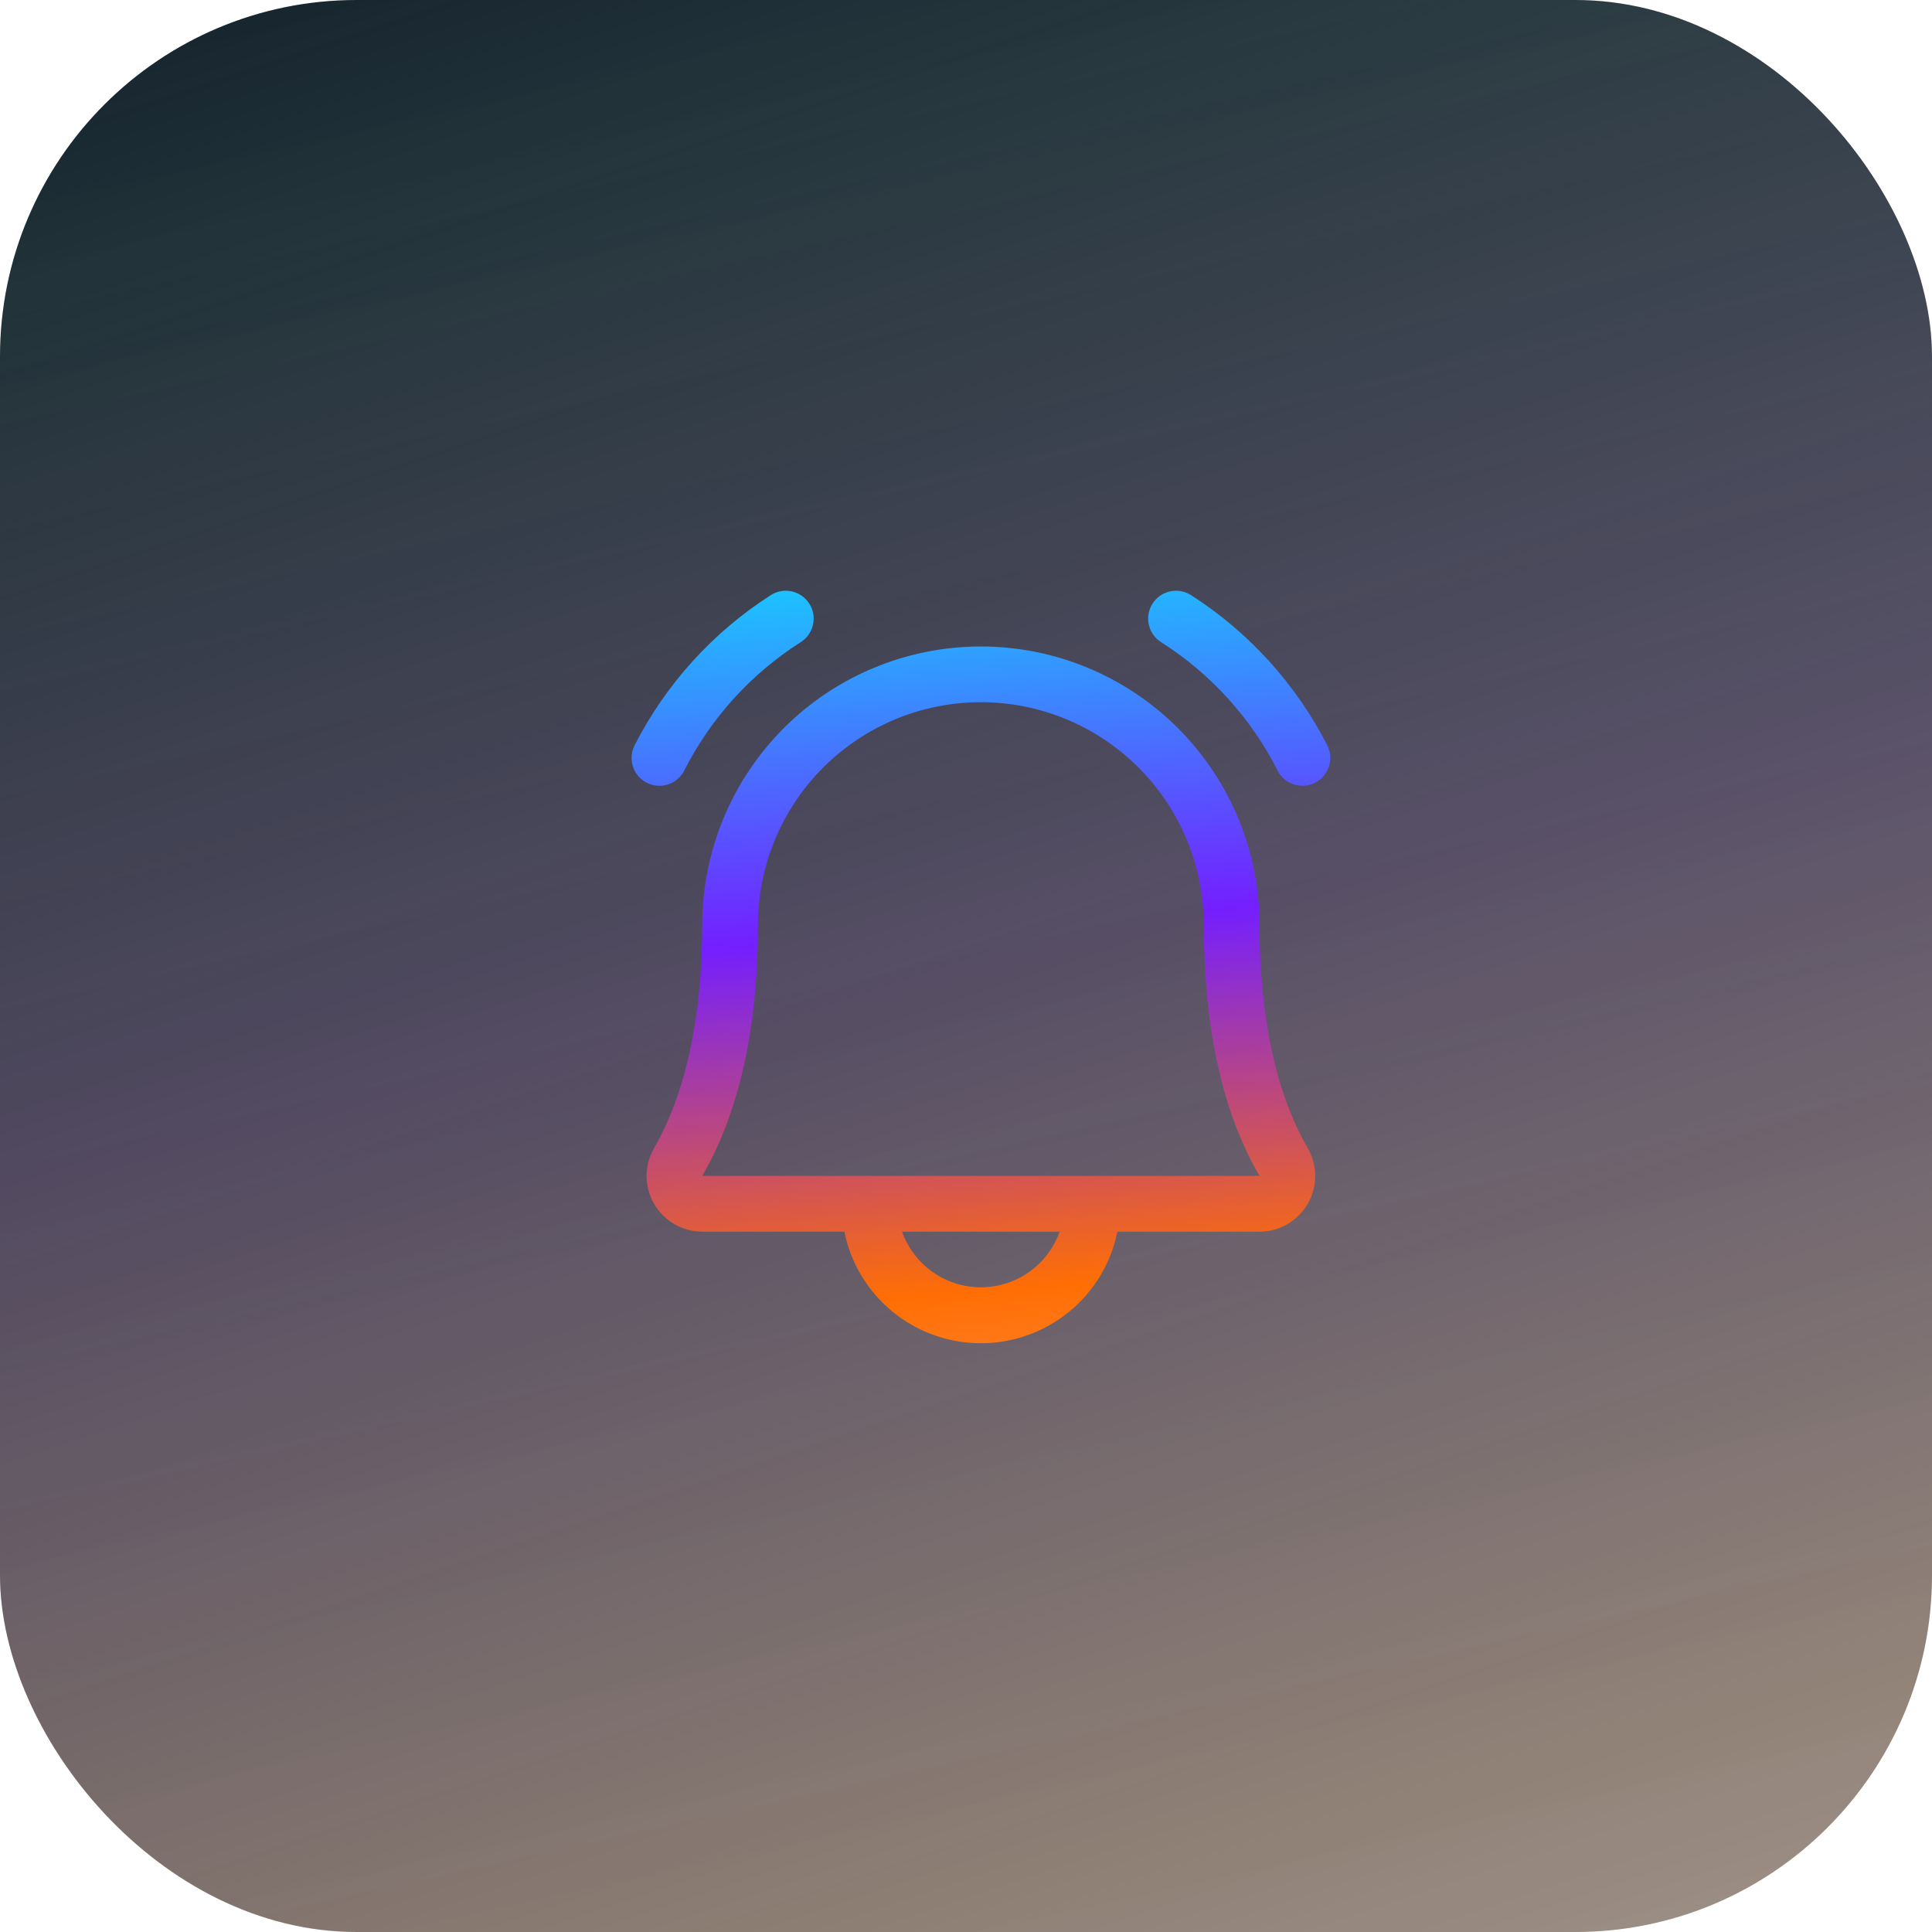
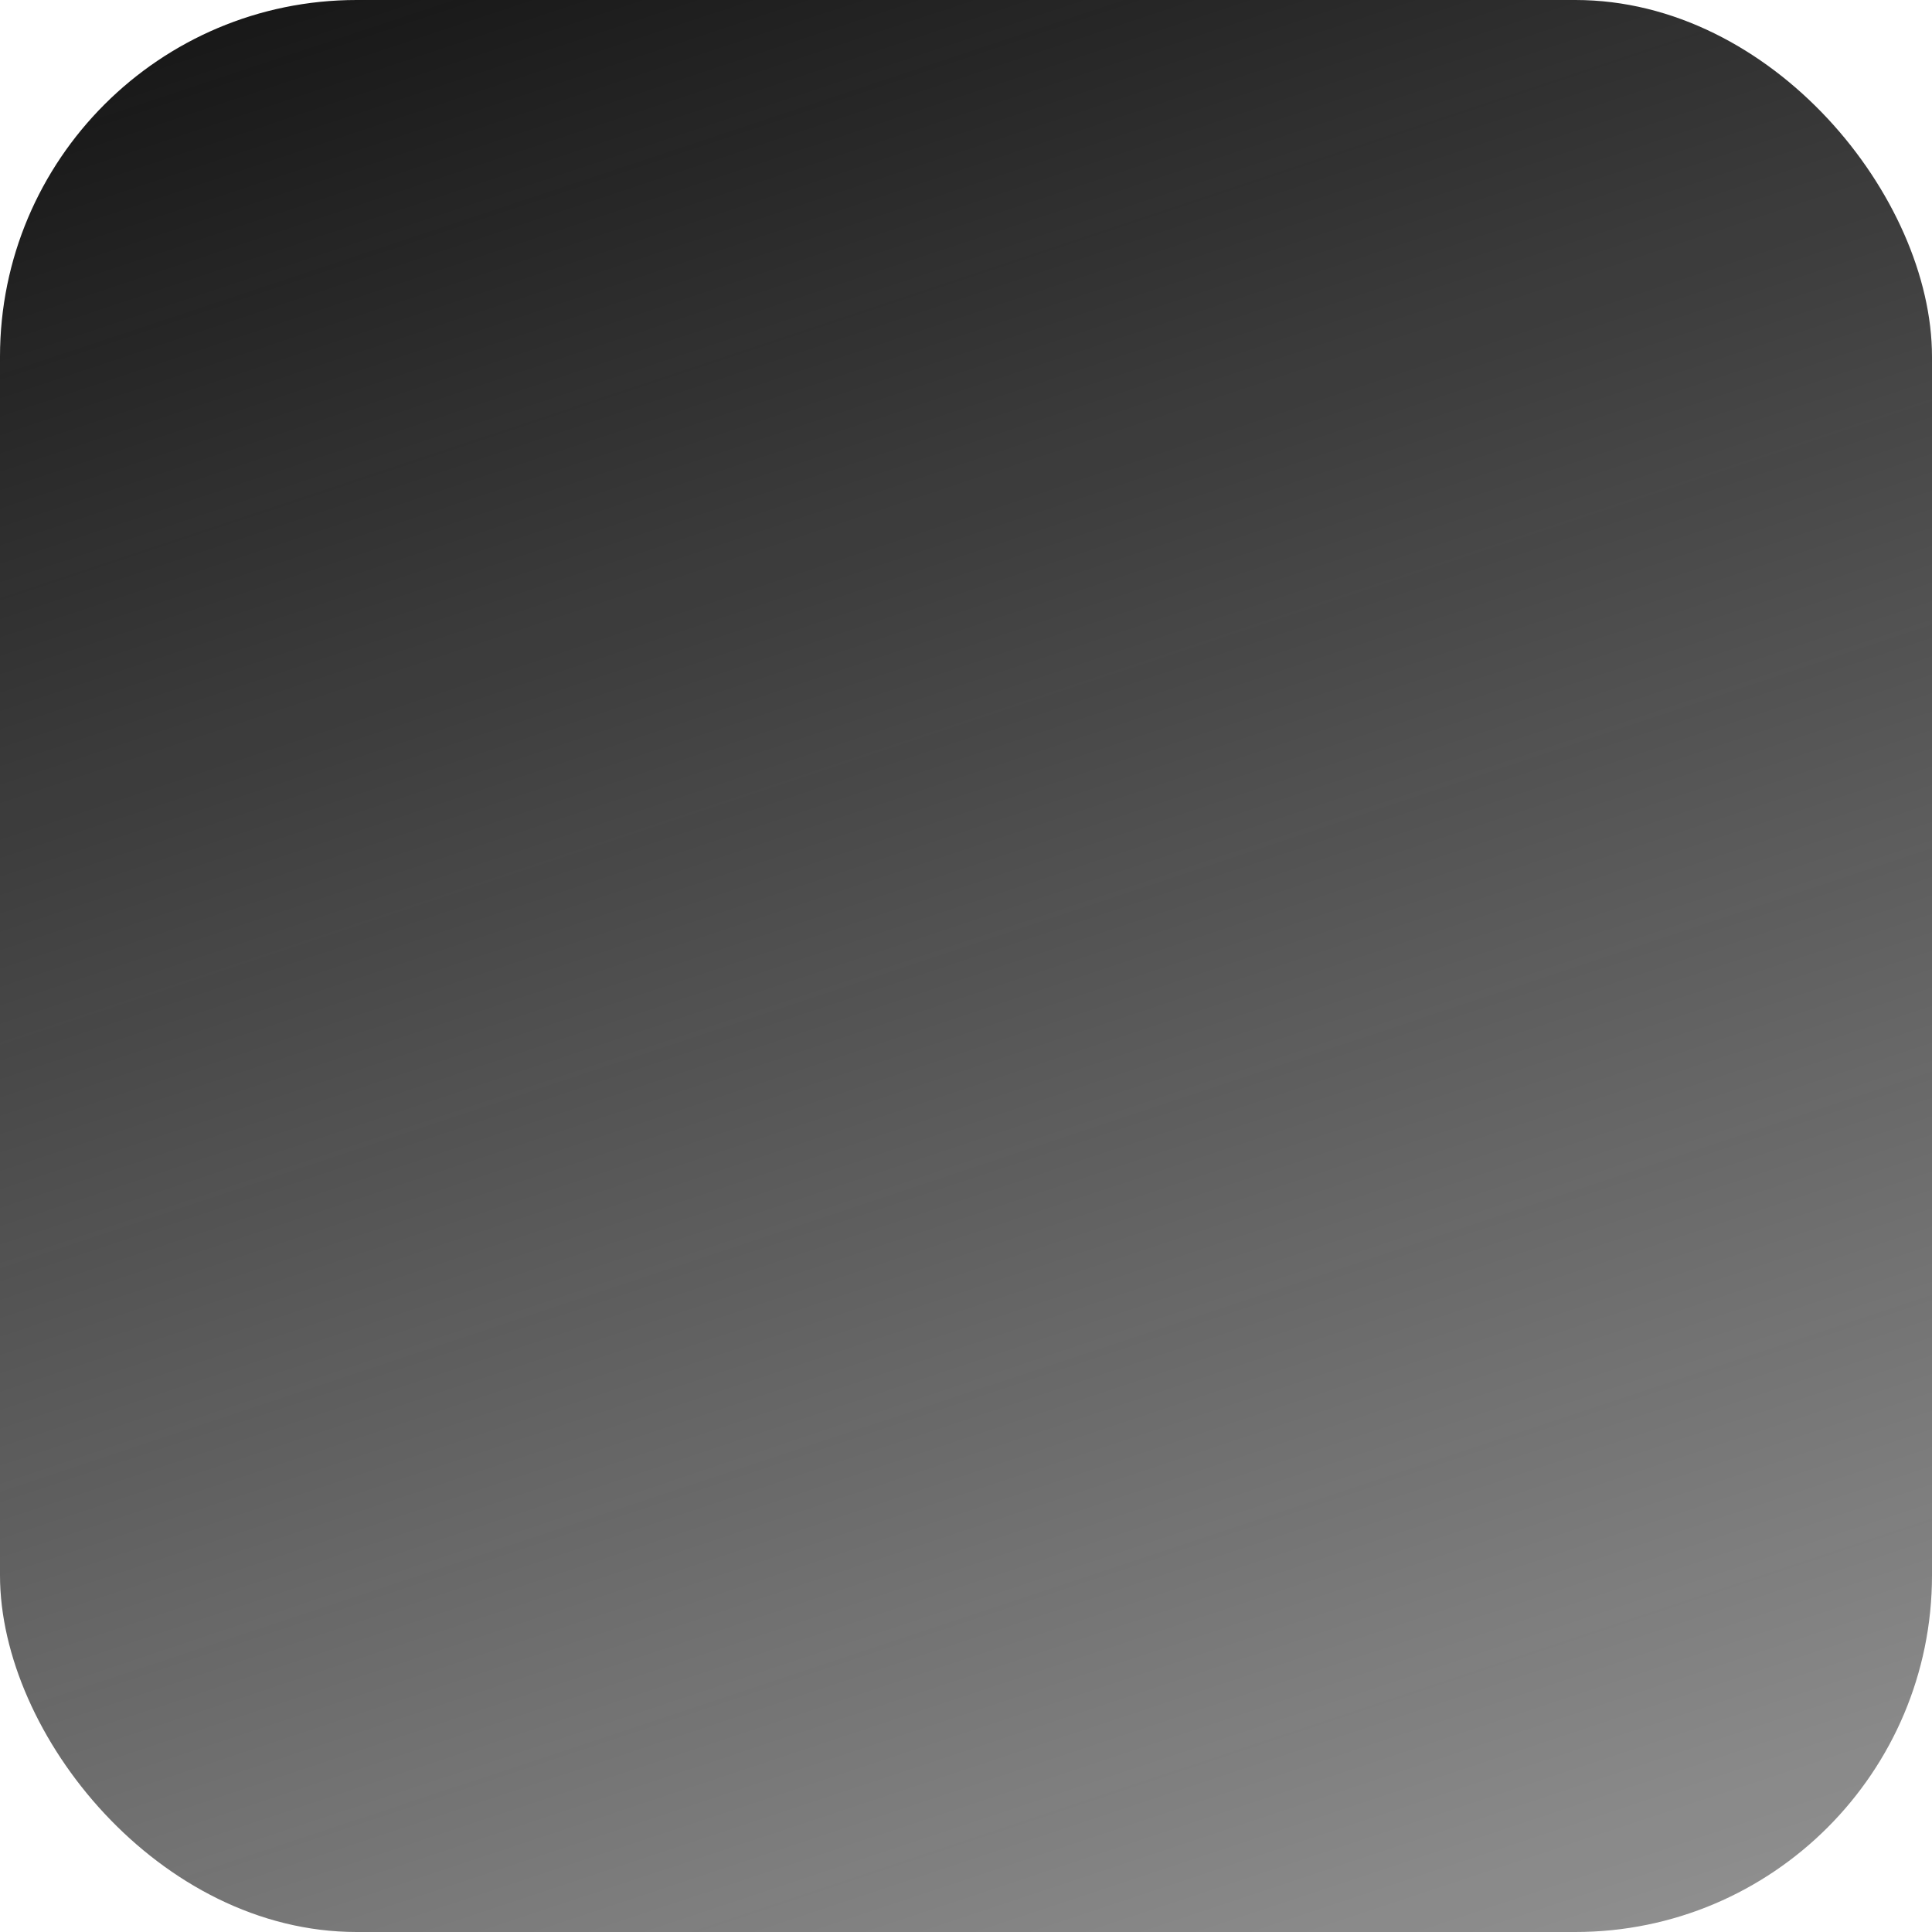
<svg xmlns="http://www.w3.org/2000/svg" width="65" height="65" viewBox="0 0 65 65" fill="none">
  <rect width="65" height="65" rx="12" fill="url(#paint0_linear_3870_18958)" />
-   <rect width="65" height="65" rx="12" fill="url(#paint1_linear_3870_18958)" fill-opacity="0.1" />
-   <path d="M44.25 26.332C44.029 26.446 43.772 26.468 43.535 26.393C43.298 26.318 43.101 26.152 42.987 25.931C42.092 24.163 40.737 22.669 39.066 21.606C38.961 21.54 38.871 21.455 38.8 21.354C38.729 21.253 38.678 21.14 38.651 21.02C38.624 20.899 38.621 20.775 38.642 20.654C38.662 20.532 38.707 20.416 38.773 20.312C38.838 20.208 38.924 20.118 39.025 20.047C39.125 19.976 39.239 19.925 39.359 19.898C39.479 19.87 39.603 19.867 39.725 19.888C39.846 19.909 39.962 19.953 40.066 20.019C42.015 21.267 43.597 23.009 44.651 25.069C44.765 25.289 44.787 25.547 44.712 25.783C44.637 26.02 44.471 26.218 44.25 26.332ZM22.185 26.438C22.357 26.437 22.525 26.39 22.672 26.301C22.818 26.212 22.938 26.084 23.017 25.931C23.912 24.163 25.266 22.669 26.938 21.606C27.148 21.473 27.297 21.262 27.352 21.02C27.407 20.777 27.364 20.523 27.231 20.312C27.098 20.102 26.887 19.953 26.645 19.898C26.402 19.843 26.148 19.886 25.937 20.019C23.989 21.267 22.407 23.009 21.353 25.069C21.279 25.212 21.243 25.371 21.248 25.532C21.254 25.693 21.3 25.849 21.384 25.987C21.468 26.125 21.585 26.238 21.725 26.317C21.866 26.396 22.024 26.437 22.185 26.438ZM43.993 38.618C44.16 38.903 44.248 39.226 44.249 39.556C44.25 39.886 44.164 40.21 44 40.496C43.836 40.782 43.599 41.019 43.314 41.185C43.029 41.35 42.705 41.437 42.375 41.438H37.594C37.379 42.497 36.804 43.45 35.967 44.134C35.129 44.818 34.081 45.192 33 45.192C31.919 45.192 30.871 44.818 30.034 44.134C29.196 43.45 28.621 42.497 28.406 41.438H23.625C23.296 41.437 22.972 41.349 22.687 41.184C22.402 41.018 22.166 40.781 22.002 40.495C21.838 40.209 21.753 39.885 21.754 39.556C21.755 39.226 21.843 38.903 22.009 38.618C23.065 36.796 23.625 34.205 23.625 31.125C23.625 28.639 24.613 26.254 26.371 24.496C28.129 22.738 30.514 21.75 33 21.75C35.486 21.75 37.871 22.738 39.629 24.496C41.387 26.254 42.375 28.639 42.375 31.125C42.375 34.203 42.935 36.794 43.993 38.618ZM35.651 41.438H30.349C30.544 41.985 30.903 42.459 31.377 42.795C31.852 43.13 32.419 43.31 33 43.31C33.581 43.31 34.148 43.13 34.623 42.795C35.097 42.459 35.457 41.985 35.651 41.438ZM42.375 39.562C41.128 37.422 40.5 34.583 40.5 31.125C40.5 29.136 39.71 27.228 38.303 25.822C36.897 24.415 34.989 23.625 33 23.625C31.011 23.625 29.103 24.415 27.697 25.822C26.29 27.228 25.5 29.136 25.5 31.125C25.5 34.584 24.869 37.423 23.625 39.562H42.375Z" fill="url(#paint2_linear_3870_18958)" />
  <defs>
    <linearGradient id="paint0_linear_3870_18958" x1="3.976" y1="-1.07796e-06" x2="32.381" y2="85.256" gradientUnits="userSpaceOnUse">
      <stop stop-color="#151515" />
      <stop offset="1" stop-color="#151515" stop-opacity="0.4" />
    </linearGradient>
    <linearGradient id="paint1_linear_3870_18958" x1="-51.416" y1="-8.67" x2="-26.015" y2="105.918" gradientUnits="userSpaceOnUse">
      <stop stop-color="#0035FF" />
      <stop offset="0.25" stop-color="#1AC7FF" />
      <stop offset="0.5" stop-color="#741FFF" />
      <stop offset="0.75" stop-color="#FF6E04" />
      <stop offset="1" stop-color="#FFB388" />
    </linearGradient>
    <linearGradient id="paint2_linear_3870_18958" x1="3.5" y1="9" x2="7.3" y2="57.72" gradientUnits="userSpaceOnUse">
      <stop stop-color="#0035FF" />
      <stop offset="0.25" stop-color="#1AC7FF" />
      <stop offset="0.5" stop-color="#741FFF" />
      <stop offset="0.75" stop-color="#FF6E04" />
      <stop offset="1" stop-color="#FFB388" />
    </linearGradient>
  </defs>
</svg>